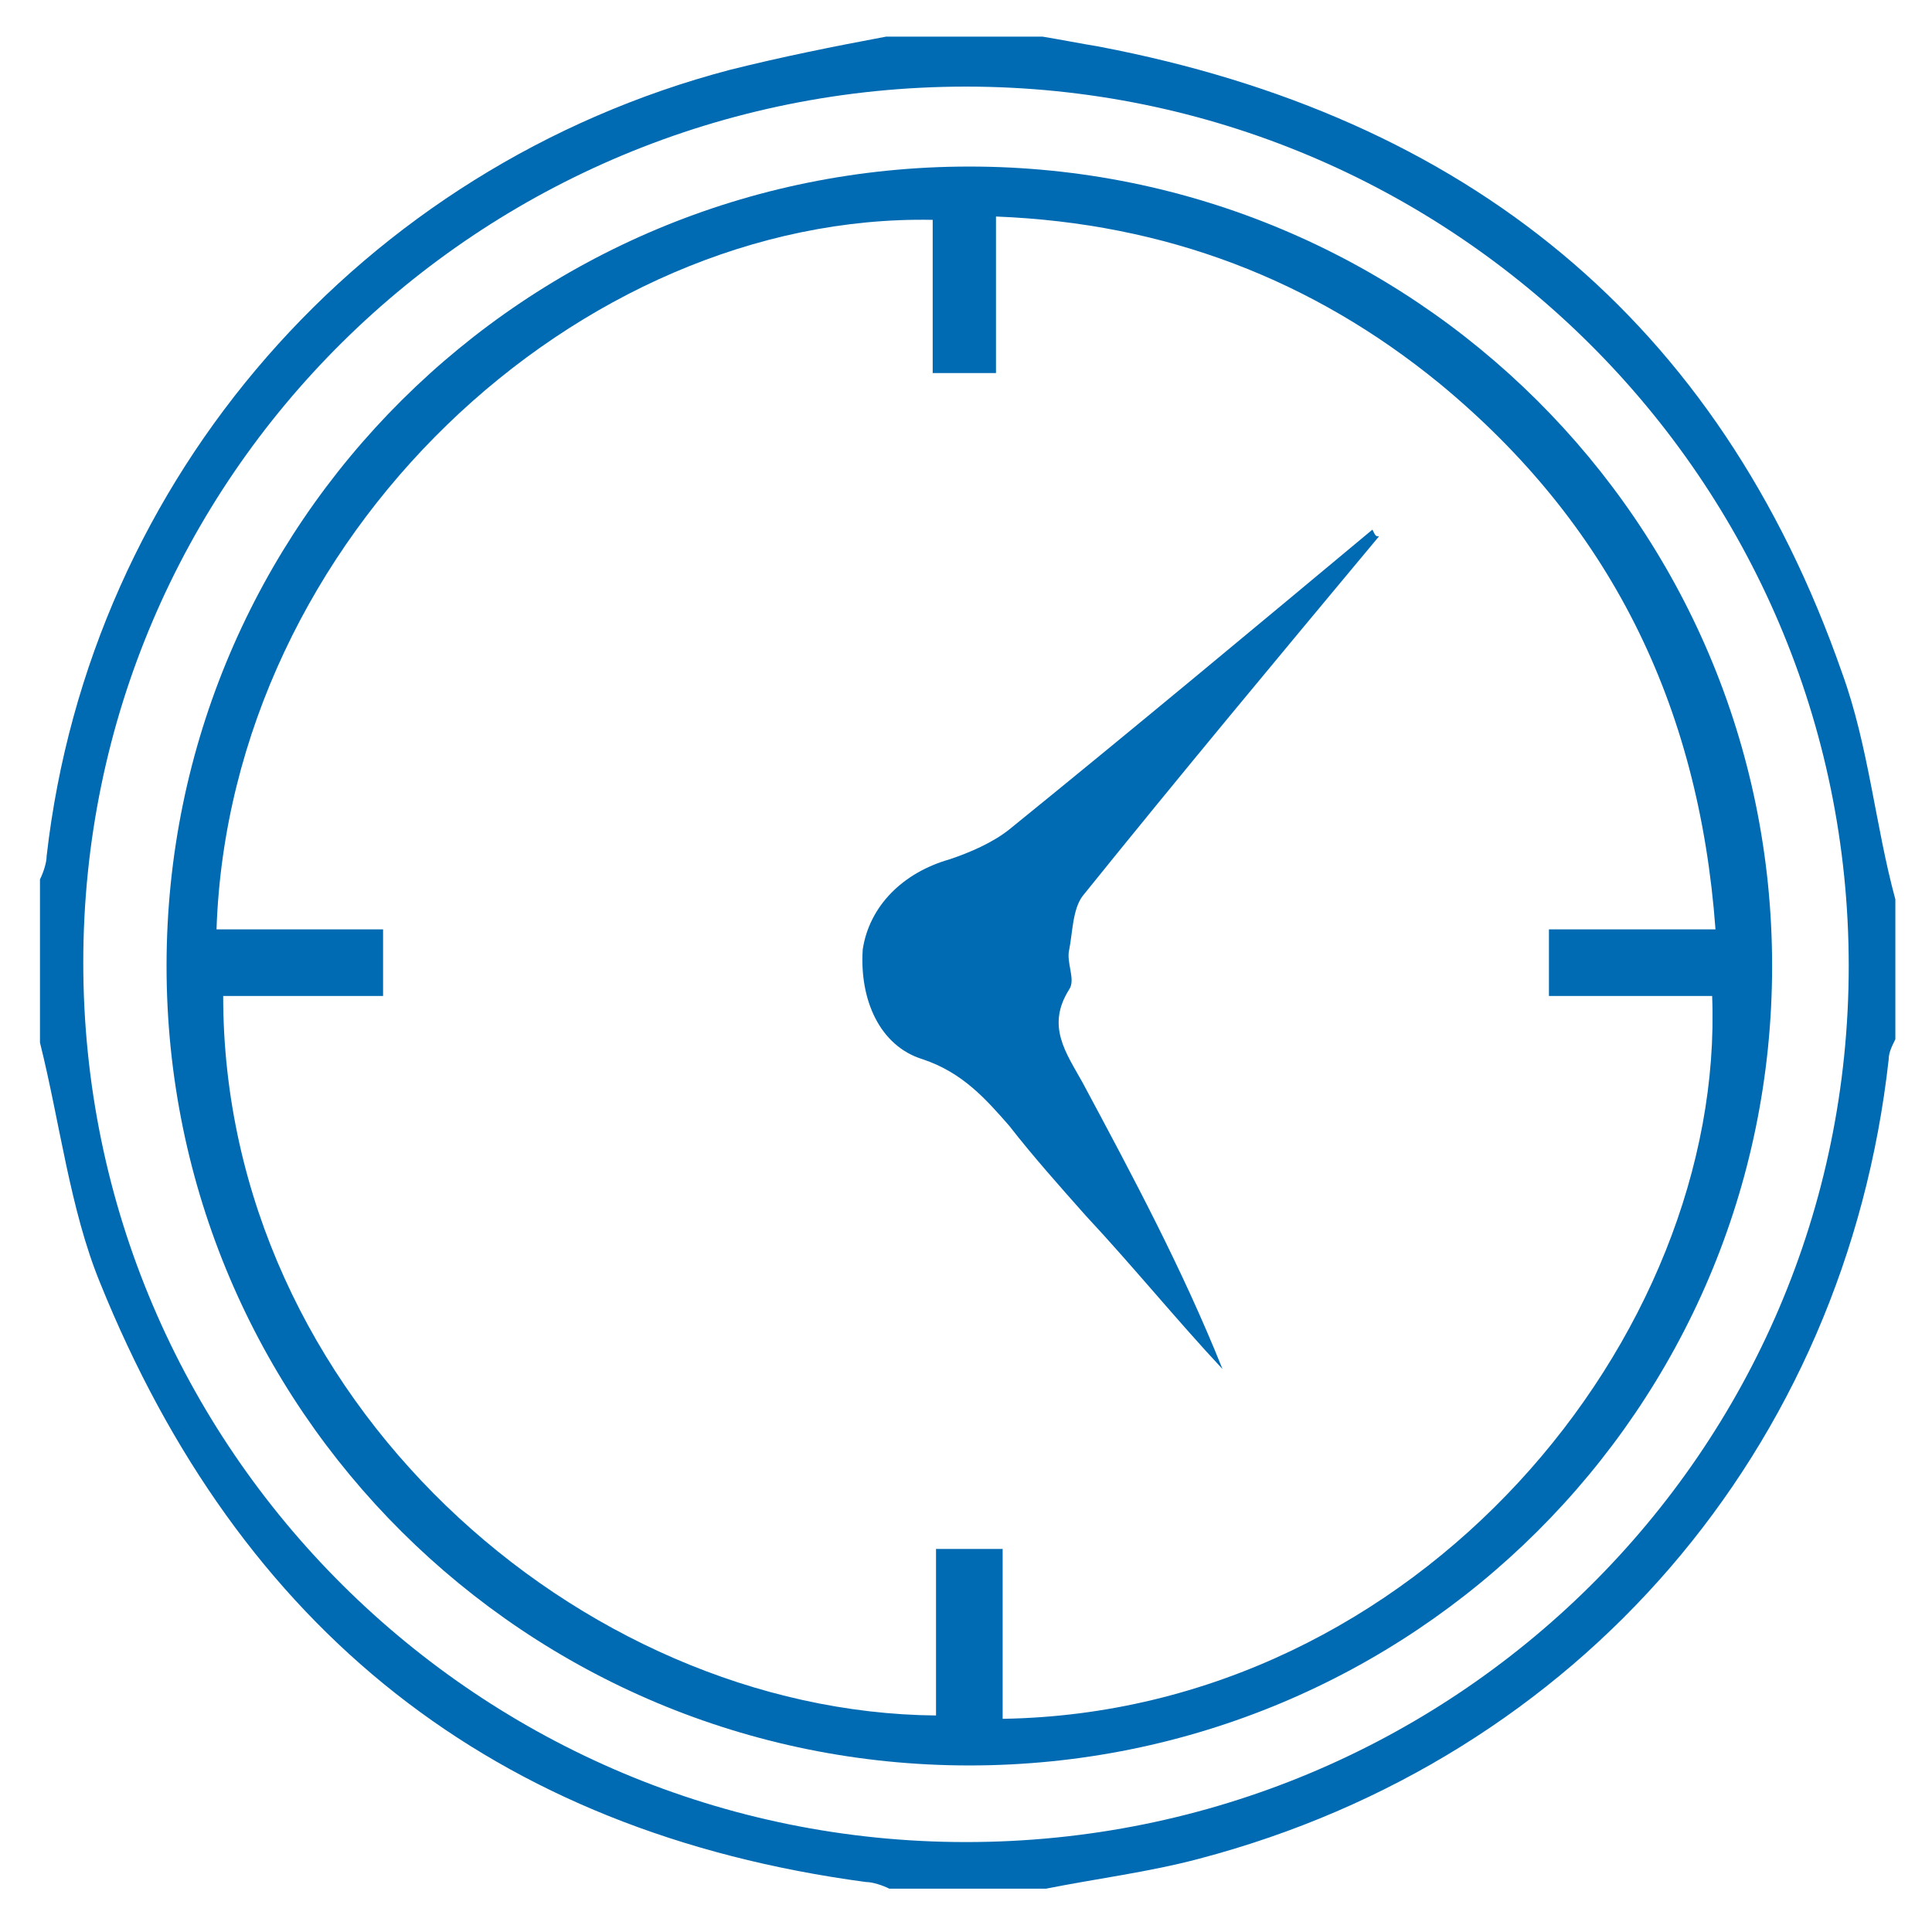
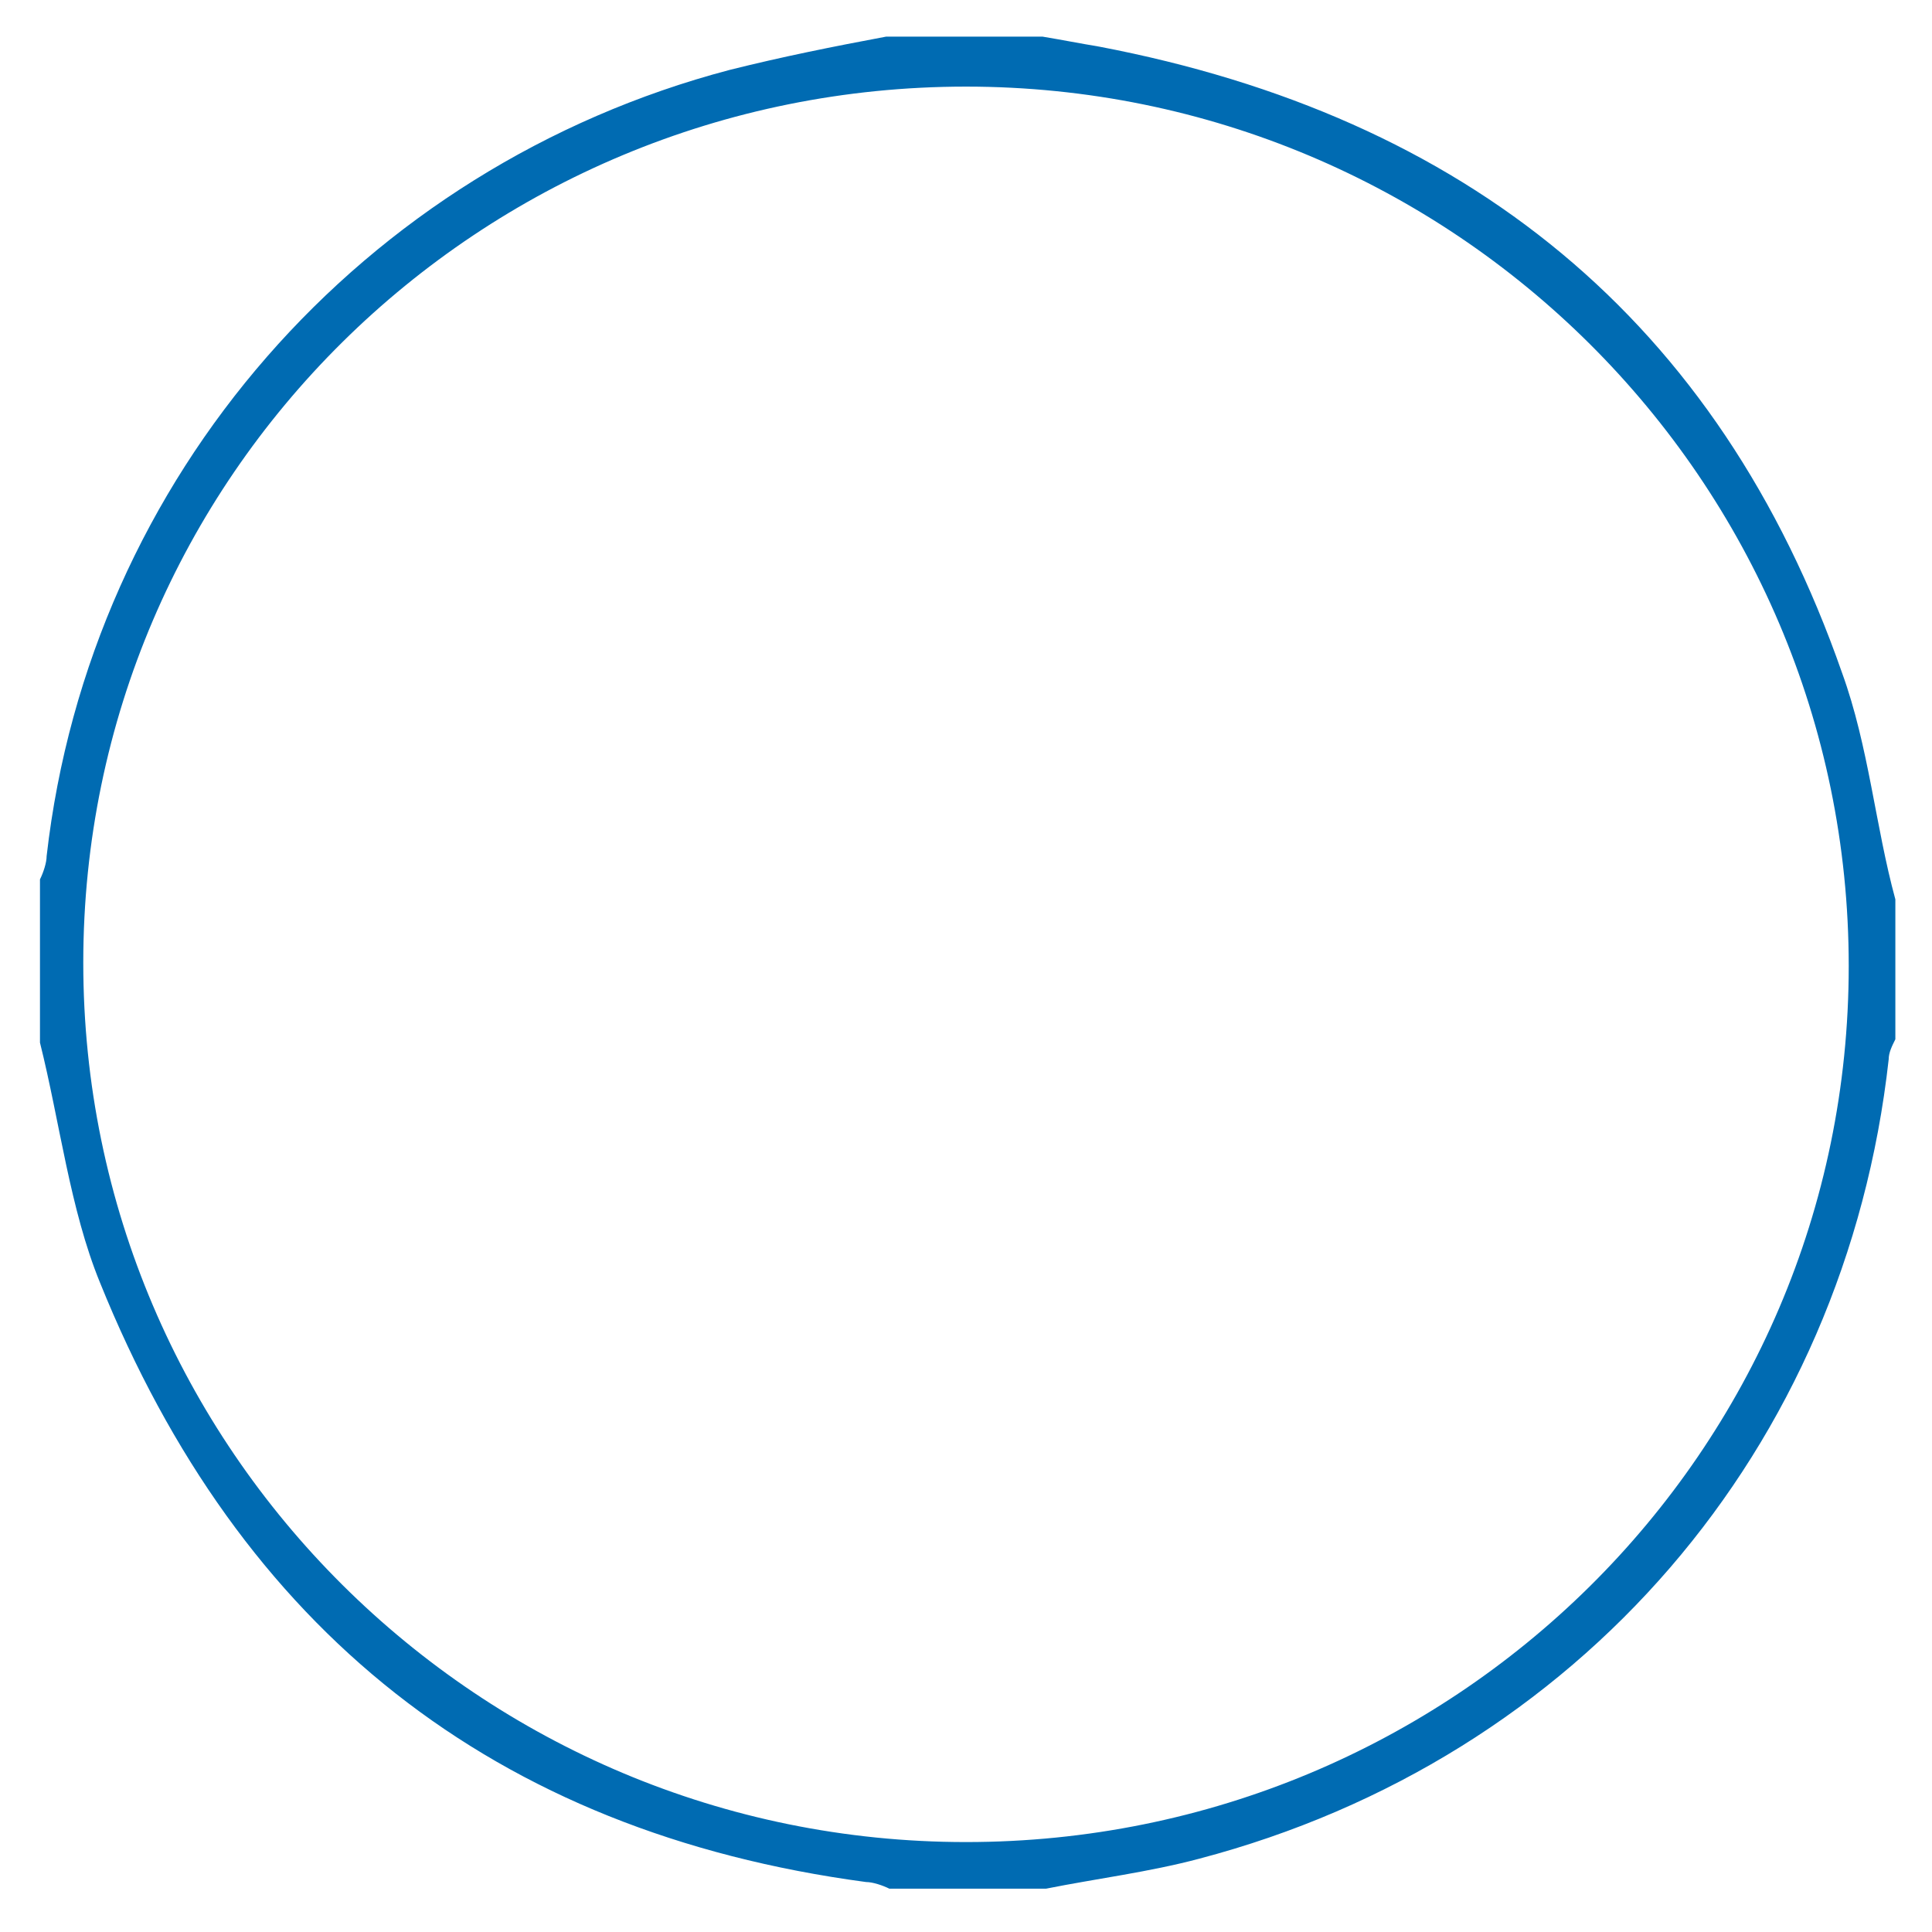
<svg xmlns="http://www.w3.org/2000/svg" version="1.2" baseProfile="tiny" id="Ebene_1" x="0px" y="0px" viewBox="0 0 58 58" xml:space="preserve">
  <path fill="#006BB2" d="M30.2-57.7c12.4,3.1,24.7,6.3,37.1,9.4c-2.3,9.3-4.7,18.5-7.1,27.8c-12.3-3.1-24.7-6.3-37.1-9.4  C25.5-39.2,27.8-48.4,30.2-57.7z M62.4-46.6c0-0.1-0.1-0.2-0.1-0.4c-9.4-2.4-18.7-4.7-28.3-7.2c3.3,5.7,6.5,11.2,9.8,16.6  c0.5,0.9,1.5,1,2.4,0.5C51.5-40.2,56.9-43.4,62.4-46.6z M56.5-24c-1.7-3-3.3-5.7-4.8-8.4c-0.7-1.2-1.4-2.3-2.1-3.5  c-5.8,2.7-5.9,2.7-9.7-2.6c-3.9,2.4-7.7,4.8-11.9,7.3C37.7-28.8,46.9-26.4,56.5-24z M31.6-52.2c-1.5,6-3.1,12.2-4.5,17.8  c3.7-2,7.6-4.2,11.5-6.4C36.2-44.7,33.9-48.5,31.6-52.2z M63.4-43.9c-3.8,2.2-7.6,4.4-11.6,6.7c2.4,3.8,4.8,7.6,7.1,11.2  C60.4-31.9,61.9-38,63.4-43.9z" />
  <g>
    <path fill="none" stroke="#006BB2" stroke-width="1.5" stroke-miterlimit="10" d="M-65.8-24.7c0-1.1,0-2.2,0-3.2   c0.1-3.4,0.1-6.8,0.2-10.2c0.2-7.1,0.6-14.3,1.5-21.4c0.3-2.5,0.7-4.9,1.4-7.3c1-3.5,3.2-6.3,6.2-8.3c4.7-3.2,9.9-3.9,15.3-2   c8.3,2.9,12.8,12.1,10.2,20.5c-0.8,2.5-2.2,4.7-4,6.5c-1.6,1.7-3.2,3.3-4.9,4.9c-6.5,6-13.6,11.4-20.7,16.7   C-62.3-27.2-64-26-65.8-24.7z M-59.6-61.9c-0.3,6.9,5.3,12.9,12.1,13.2c7.1,0.3,13.1-5.2,13.3-12.2c0.3-7.1-5.2-13.1-12.4-13.3   C-53.7-74.3-59.3-68.7-59.6-61.9z" />
    <path fill="#006BB2" d="M-46.5-68.9c2.4,2.3,4.8,4.7,7.2,7c-0.9,0-1.7,0-2.5,0c0,0.2,0,0.4,0,0.5c0,1.6,0,3.3,0,4.9   c0,0.9-0.3,1.2-1.2,1.2c-0.8,0-1.7,0-2.6,0c0-0.6,0-1.1,0-1.7c0-0.2,0-0.5,0-0.7c0-0.2-0.1-0.4-0.4-0.4c-1.6,0-1.3-0.2-1.3,1.2   c0,0.4,0,0.8,0,1.2c0,0.2-0.1,0.3-0.3,0.3c-0.8,0-1.7,0-2.5,0c-0.6,0-1-0.4-1-1.1c0-1.7,0-3.3,0-5c0-0.1,0-0.3,0-0.5   c-0.8,0-1.6,0-2.4,0c0,0,0-0.1-0.1-0.1C-51.3-64.2-48.9-66.6-46.5-68.9z" />
  </g>
  <g>
-     <path fill="#006BB2" d="M41.4,16.1c-3,3.6-6,7.2-8.9,10.8c-0.3,0.4-0.3,1.1-0.4,1.6c-0.1,0.4,0.2,0.9,0,1.2   c-0.7,1.1-0.1,1.9,0.4,2.8c1.5,2.8,3,5.6,4.2,8.6c-1.4-1.5-2.7-3.1-4.1-4.6c-0.8-0.9-1.6-1.8-2.3-2.7c-0.7-0.8-1.4-1.6-2.6-2   c-1.3-0.4-1.9-1.8-1.8-3.3c0.2-1.3,1.2-2.3,2.6-2.7c0.6-0.2,1.3-0.5,1.8-0.9c3.7-3,7.3-6,10.9-9C41.3,16.1,41.3,16.1,41.4,16.1z" />
    <g>
-       <path fill="#006BB2" d="M29.1,5C15.8,5,5,15.7,5,29c0,13.3,10.8,24,24.1,24s24.1-10.7,24.1-24C53.2,15.7,42.4,5,29.1,5z     M51.4,29.9c0.4,10.2-8.8,21.5-21.3,21.7c0-1.7,0-3.3,0-5.1c-0.7,0-1.3,0-2,0c0,1.7,0,3.4,0,5C17.4,51.4,6.7,42,6.7,29.9    c1.6,0,3.2,0,4.8,0c0-0.7,0-1.2,0-2c-1.6,0-3.3,0-5,0C6.9,16.1,17.4,6.4,28,6.6c0,1.5,0,3,0,4.6c0.7,0,1.2,0,1.9,0    c0-1.5,0-3,0-4.7c5.1,0.2,9.5,1.9,13.3,5c5.1,4.2,7.8,9.6,8.3,16.4c-1.7,0-3.3,0-5,0c0,0.7,0,1.3,0,2    C48.2,29.9,49.8,29.9,51.4,29.9z" />
      <path fill="#006BB2" d="M55.3,20.2C51.6,9.6,44,3.5,33,1.4c-0.6-0.1-1.1-0.2-1.7-0.3c-1.6,0-3.1,0-4.7,0c-1.6,0.3-3.1,0.6-4.7,1    C10.9,5,2.7,14.3,1.4,25.7c0,0.2-0.1,0.5-0.2,0.7c0,1.6,0,3.3,0,4.9c0.6,2.4,0.9,5,1.8,7.2c4.2,10.4,11.8,16.5,23,18    c0.2,0,0.5,0.1,0.7,0.2c1.6,0,3.1,0,4.7,0c1.5-0.3,3.1-0.5,4.6-0.9c11.4-3,19.4-12.3,20.7-24c0-0.2,0.1-0.4,0.2-0.6    c0-1.4,0-2.8,0-4.2C56.3,24.8,56.1,22.4,55.3,20.2z M29,55.3c-14.6,0-26.5-11.8-26.5-26.4S14.4,2.6,29,2.6s26.5,11.8,26.5,26.4    S43.6,55.3,29,55.3z" />
    </g>
  </g>
  <g>
    <path fill="none" stroke="#006BB2" stroke-width="1.5" stroke-miterlimit="10" d="M142.1-8.4c0.7-2.2,1.2-3.9,1.8-5.5   c0.8-2,0.6-3.6-0.5-5.5c-8.7-14.9-1.4-33.7,15-39c14.9-4.8,30.5,4.2,34.2,19.7c3.5,14.9-6.9,30.1-22.2,32.3   c-6.3,0.9-12.1-0.2-17.4-3.4c-1.8-1.1-3.3-1.5-5.3-0.6C146.2-9.6,144.4-9.2,142.1-8.4z" />
    <path fill="#006BB2" d="M156.3-30c-0.9-1.4-1.8-2.2-1.7-2.8c0.2-0.8,1.2-1.3,1.8-1.9c0.6,0.6,1.7,1.2,1.7,1.9   C158.1-32.1,157.2-31.4,156.3-30z" />
    <path fill="#006BB2" d="M166.5-30c-0.9-1.4-1.8-2.1-1.8-2.9c0-0.6,1.3-1.8,1.7-1.7c0.8,0.2,1.7,1.1,1.8,1.9   C168.4-32.1,167.4-31.3,166.5-30z" />
-     <path fill="#006BB2" d="M176.4-35.5c0.9,1.2,1.9,1.9,1.9,2.5c-0.1,0.8-1,1.4-1.6,2.1c-0.7-0.6-1.7-1.2-1.9-1.9   C174.6-33.4,175.6-34.2,176.4-35.5z" />
  </g>
</svg>